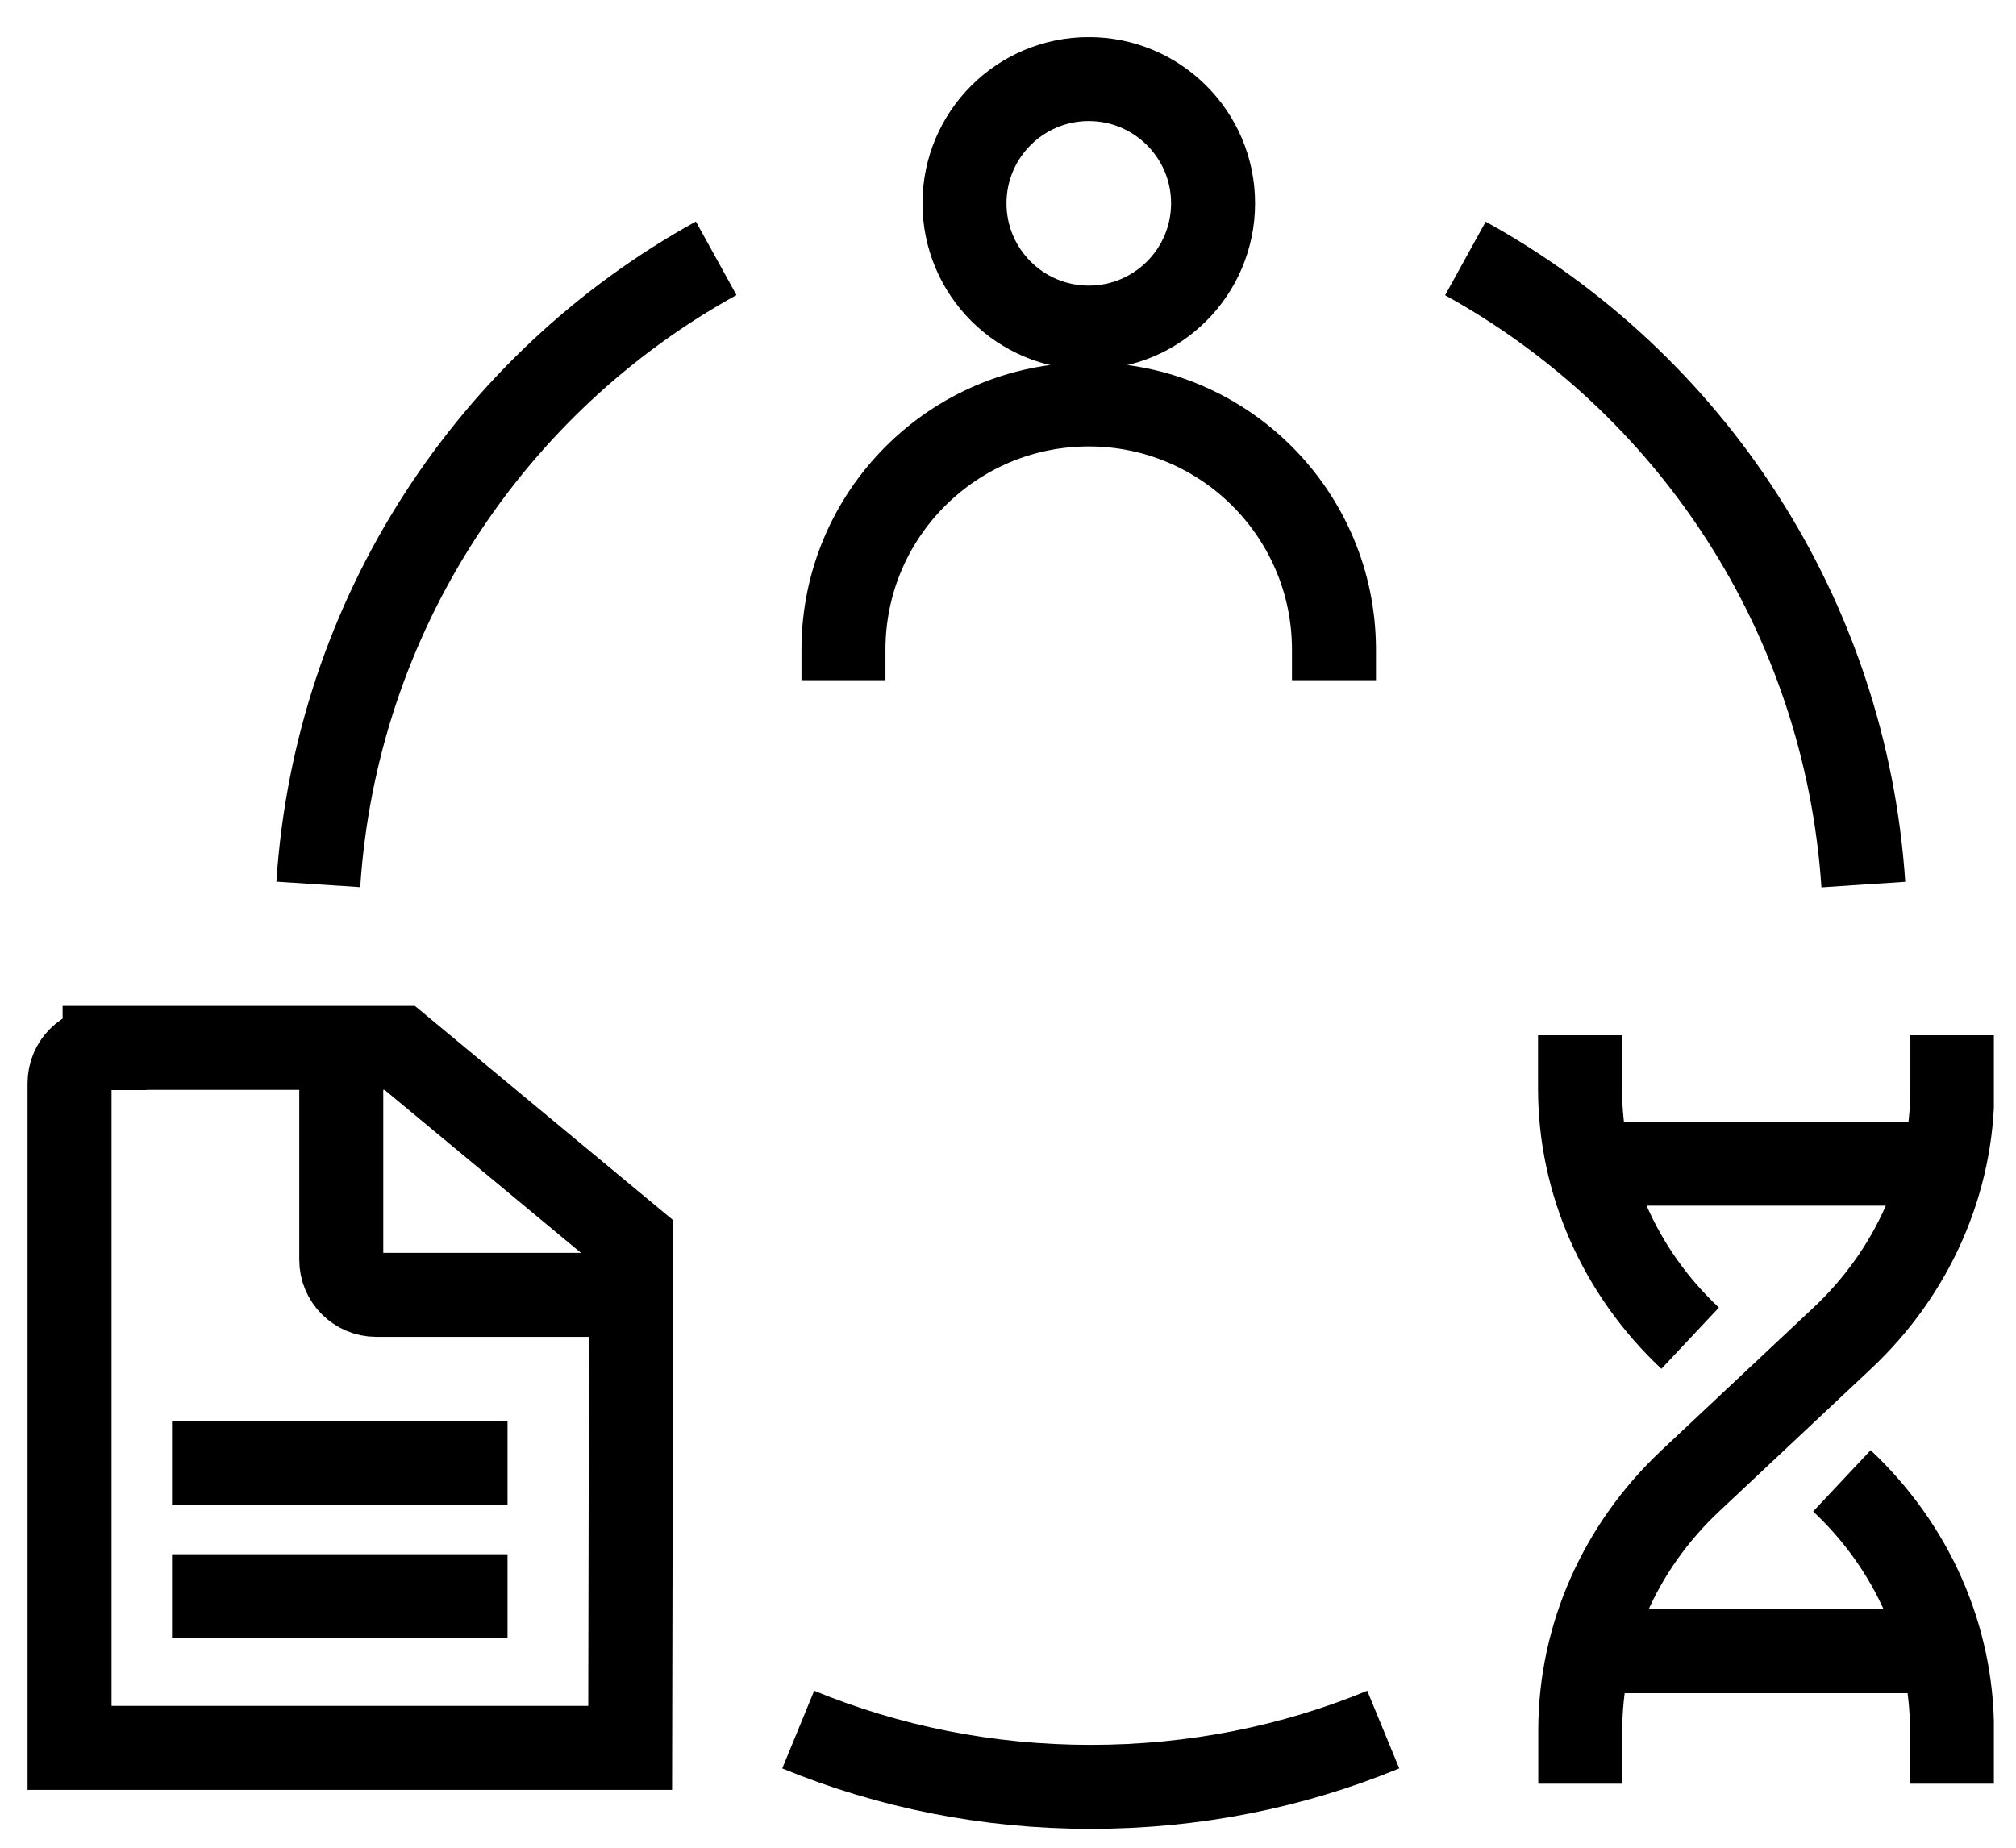
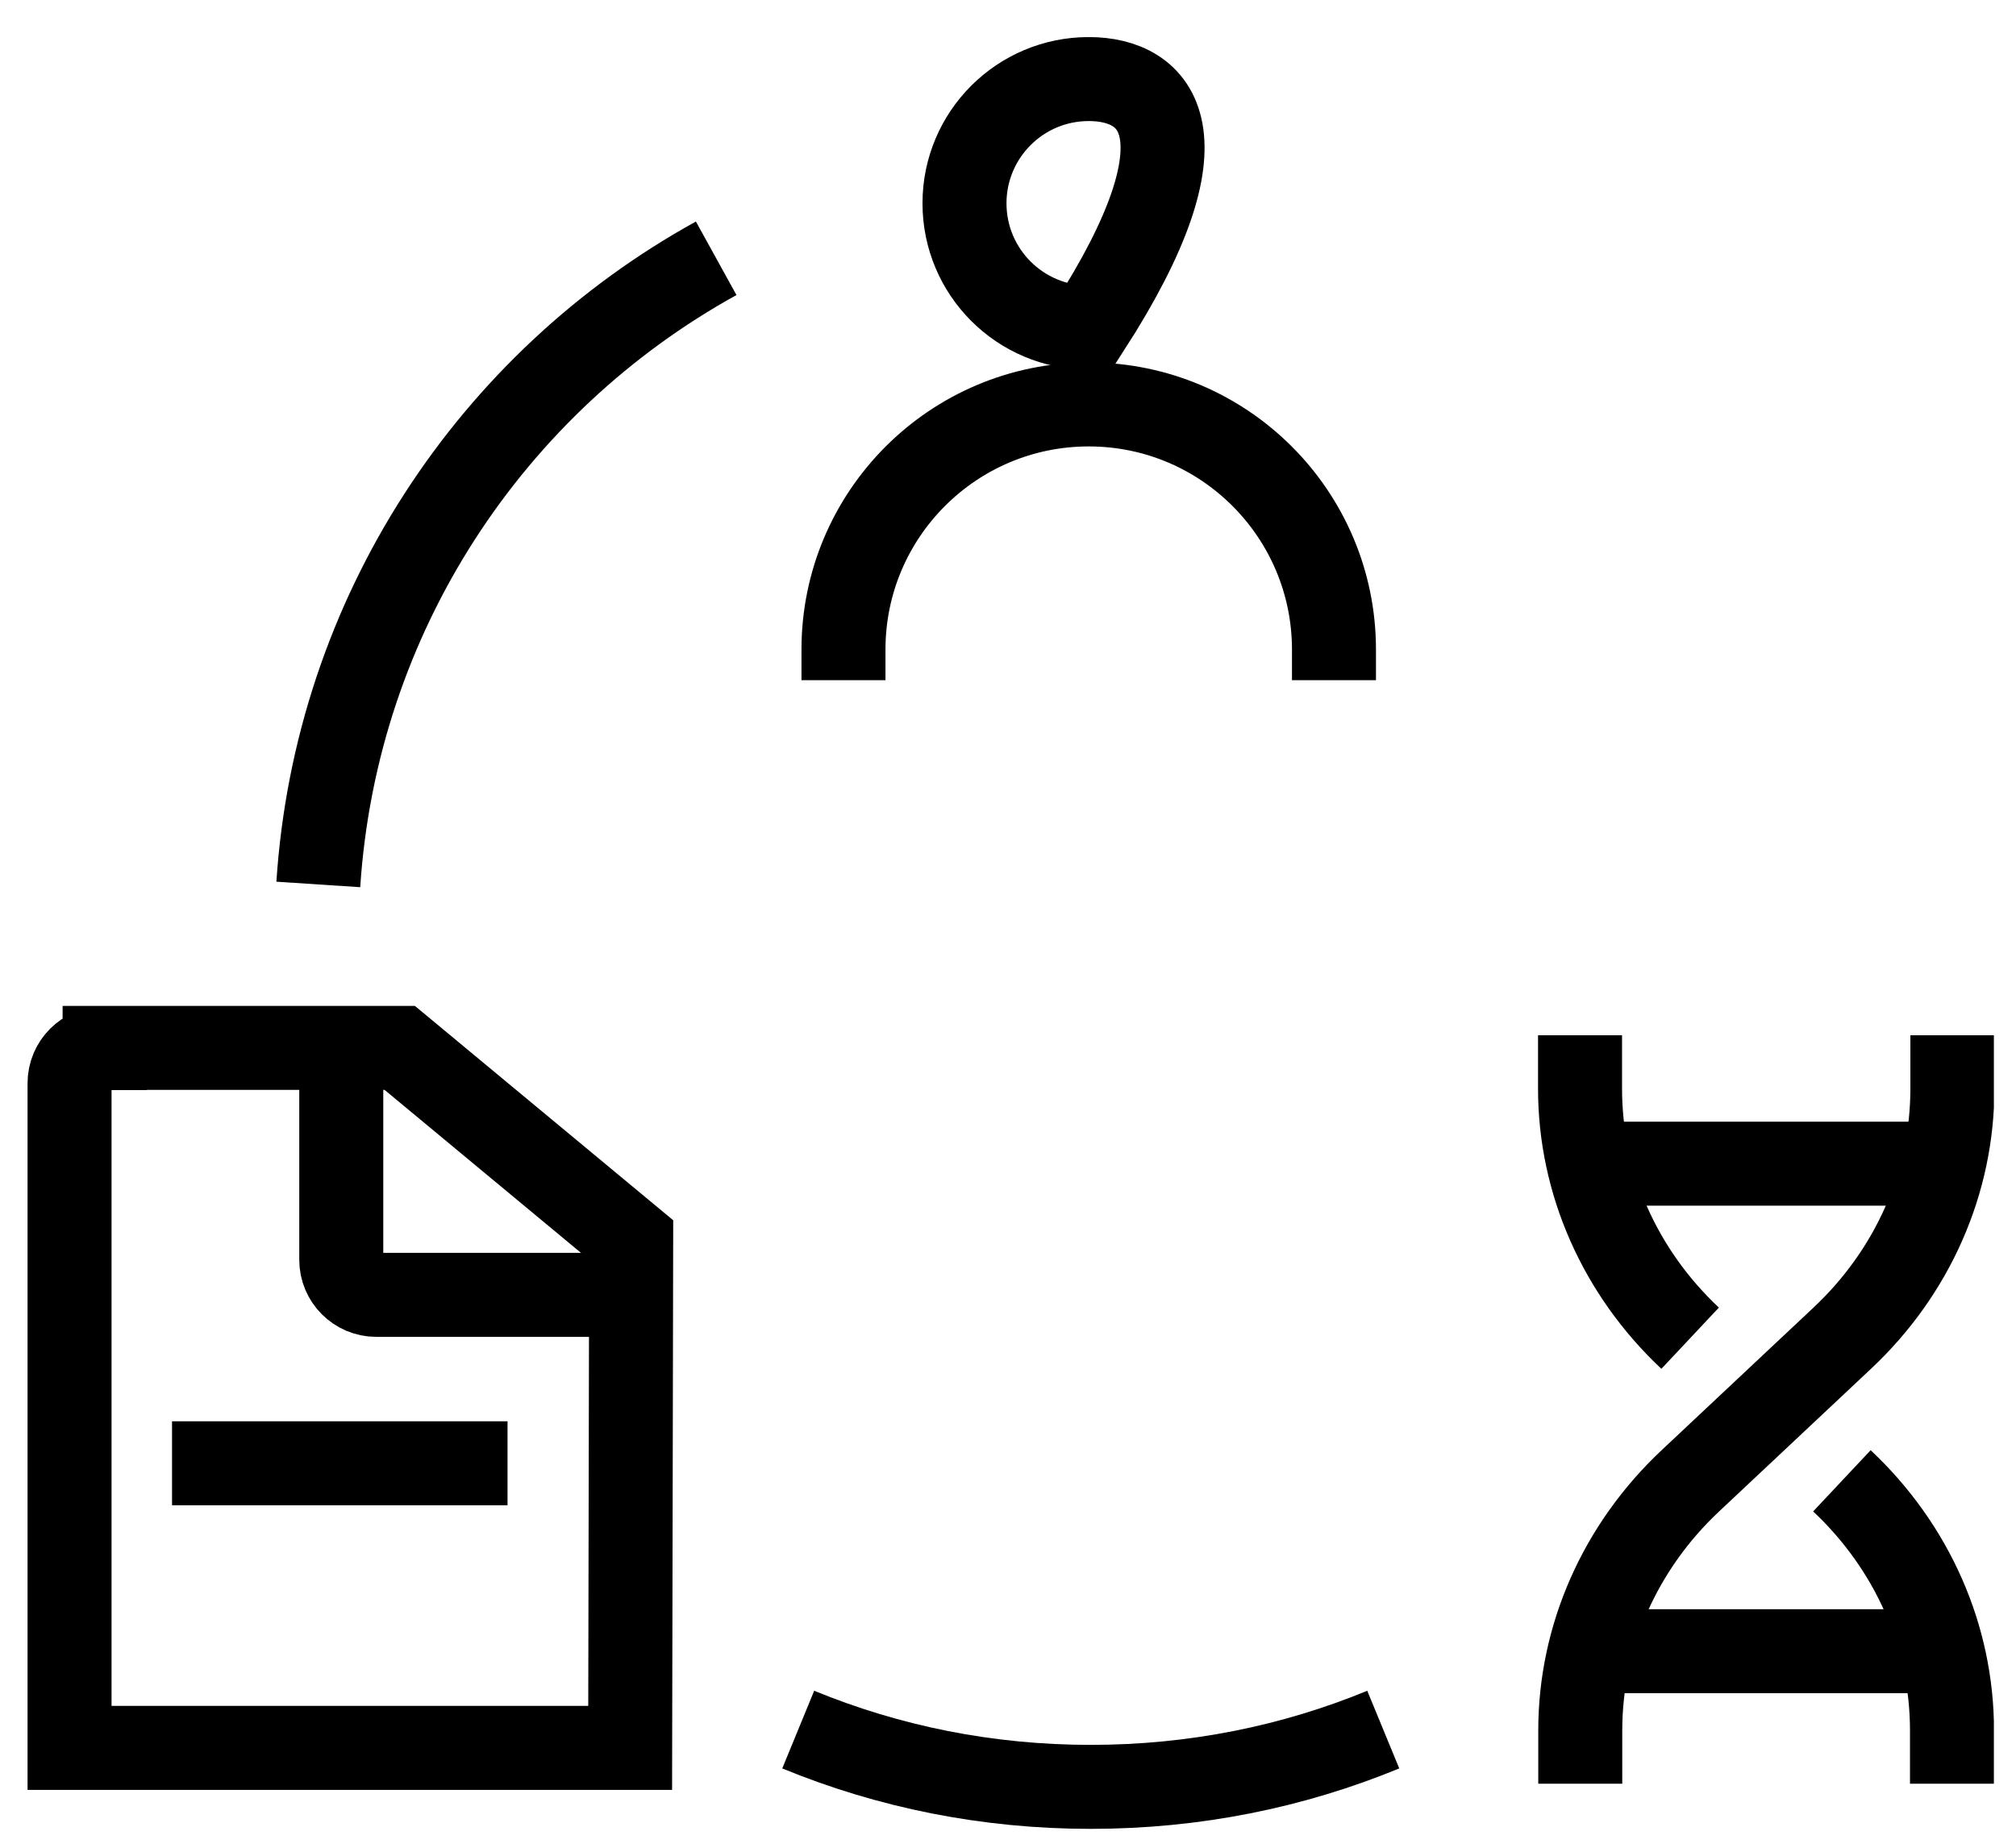
<svg xmlns="http://www.w3.org/2000/svg" width="36" height="33" viewBox="0 0 36 33" fill="none">
  <g clip-path="url(#clip0_1_7877)">
    <path d="M5.684 15.796C6 10.973 8.779 6.826 12.789 4.613" stroke="black" stroke-width="1.5" stroke-miterlimit="10" />
-     <path d="M26.168 4.616C30.178 6.829 32.953 10.976 33.274 15.799" stroke="black" stroke-width="1.5" stroke-miterlimit="10" />
    <path d="M14.254 30.89C15.872 31.555 17.627 31.913 19.478 31.913C21.328 31.913 23.087 31.555 24.701 30.89" stroke="black" stroke-width="1.5" stroke-miterlimit="10" />
-     <path d="M19.442 5.851C20.668 5.851 21.662 4.857 21.662 3.631C21.662 2.406 20.668 1.412 19.442 1.412C18.216 1.412 17.223 2.406 17.223 3.631C17.223 4.857 18.216 5.851 19.442 5.851Z" stroke="black" stroke-width="1.5" stroke-miterlimit="10" />
+     <path d="M19.442 5.851C21.662 2.406 20.668 1.412 19.442 1.412C18.216 1.412 17.223 2.406 17.223 3.631C17.223 4.857 18.216 5.851 19.442 5.851Z" stroke="black" stroke-width="1.5" stroke-miterlimit="10" />
    <path d="M23.821 12.148V11.602C23.821 9.186 21.862 7.223 19.442 7.223C17.025 7.223 15.062 9.182 15.062 11.602V12.148" stroke="black" stroke-width="1.5" stroke-miterlimit="10" />
    <path d="M3.072 26.134H9.063" stroke="black" stroke-width="1.5" stroke-miterlimit="10" />
-     <path d="M3.072 28.508H9.063" stroke="black" stroke-width="1.5" stroke-miterlimit="10" />
    <path d="M1.868 18.719C1.524 18.719 1.242 19 1.242 19.345V31.217H11.253L11.271 22.145L7.138 18.715H1.868V18.719Z" stroke="black" stroke-width="1.5" stroke-miterlimit="10" />
    <path d="M6.094 19.011V22.5C6.094 22.845 6.375 23.126 6.72 23.126H11.346" stroke="black" stroke-width="1.5" stroke-miterlimit="10" />
    <path d="M28.219 31.857V30.904C28.219 29.233 28.926 27.629 30.185 26.447L32.897 23.9C34.157 22.718 34.864 21.114 34.864 19.443V18.49" stroke="black" stroke-width="1.5" stroke-miterlimit="10" />
    <path d="M30.181 23.9C28.922 22.718 28.215 21.114 28.215 19.443V18.49" stroke="black" stroke-width="1.5" stroke-miterlimit="10" />
    <path d="M34.857 31.857V30.904C34.857 29.233 34.15 27.629 32.891 26.447" stroke="black" stroke-width="1.5" stroke-miterlimit="10" />
    <path d="M28.229 29.49H34.856" stroke="black" stroke-width="1.5" stroke-miterlimit="10" />
    <path d="M28.229 20.783H34.384" stroke="black" stroke-width="1.5" stroke-miterlimit="10" />
  </g>
  <defs>
    <clipPath id="clip0_1_7877">
      <rect width="35.113" height="32" fill="white" transform="translate(0.492 0.663)" />
    </clipPath>
  </defs>
</svg>